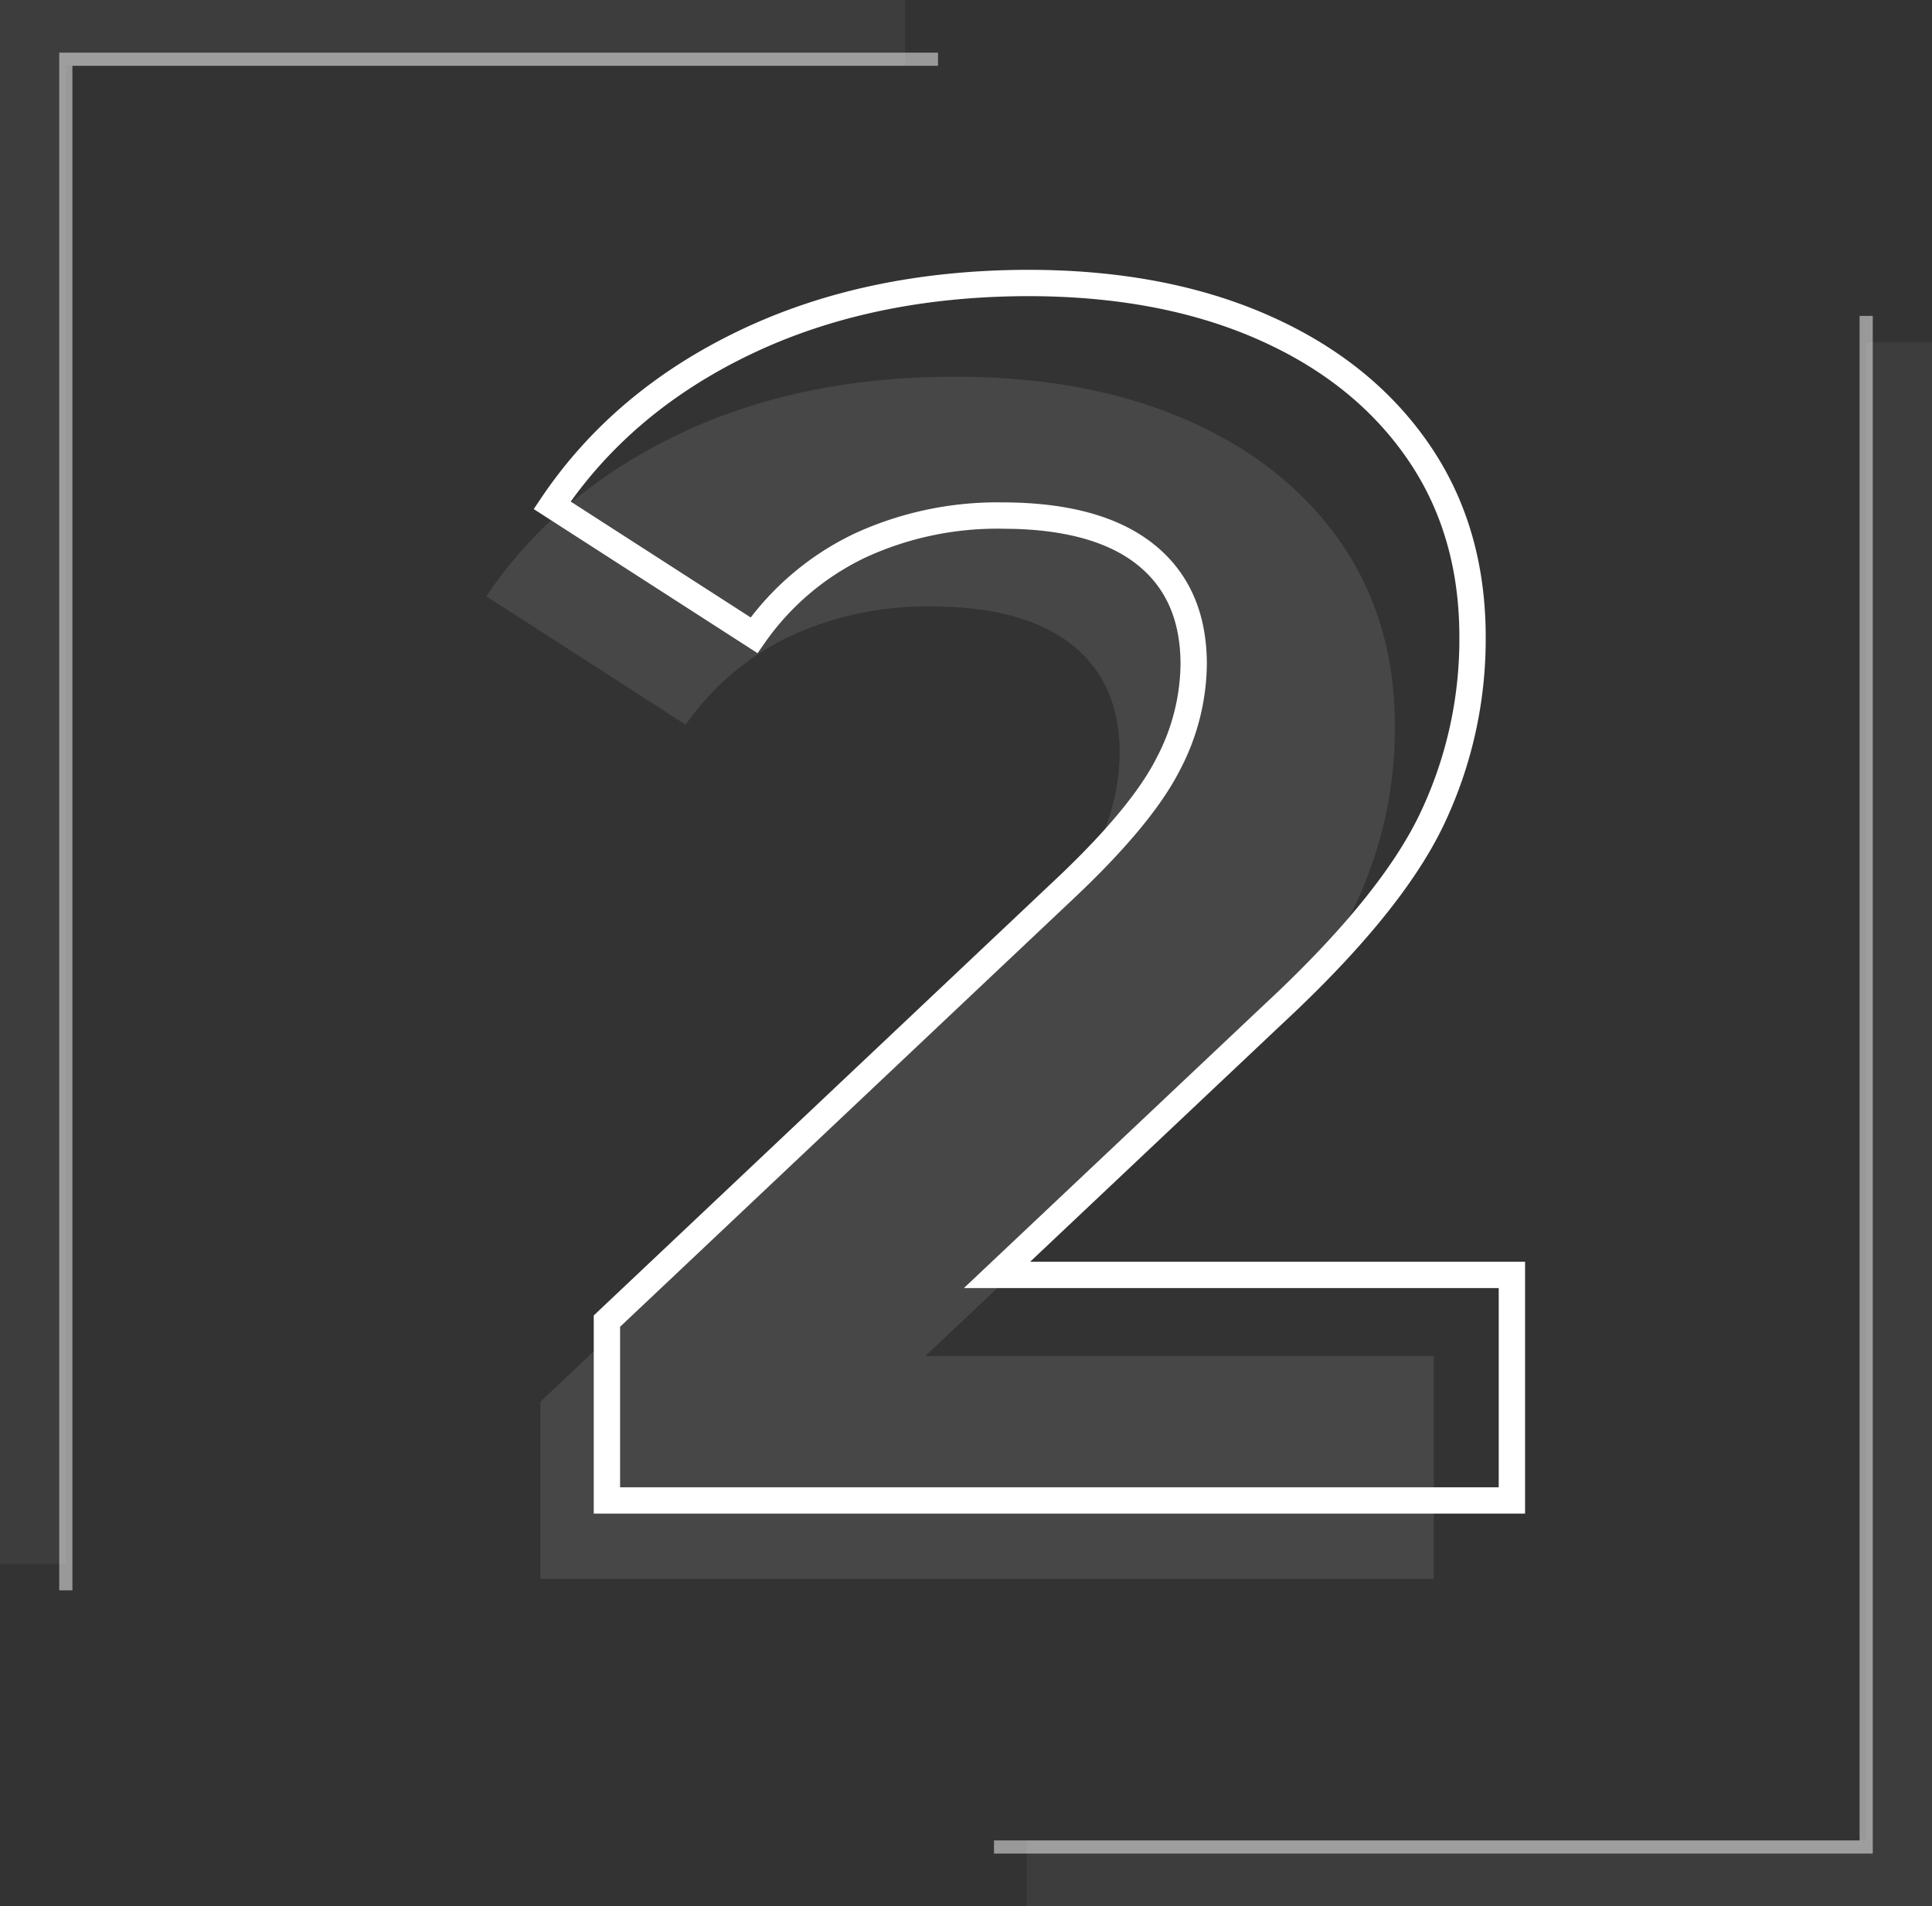
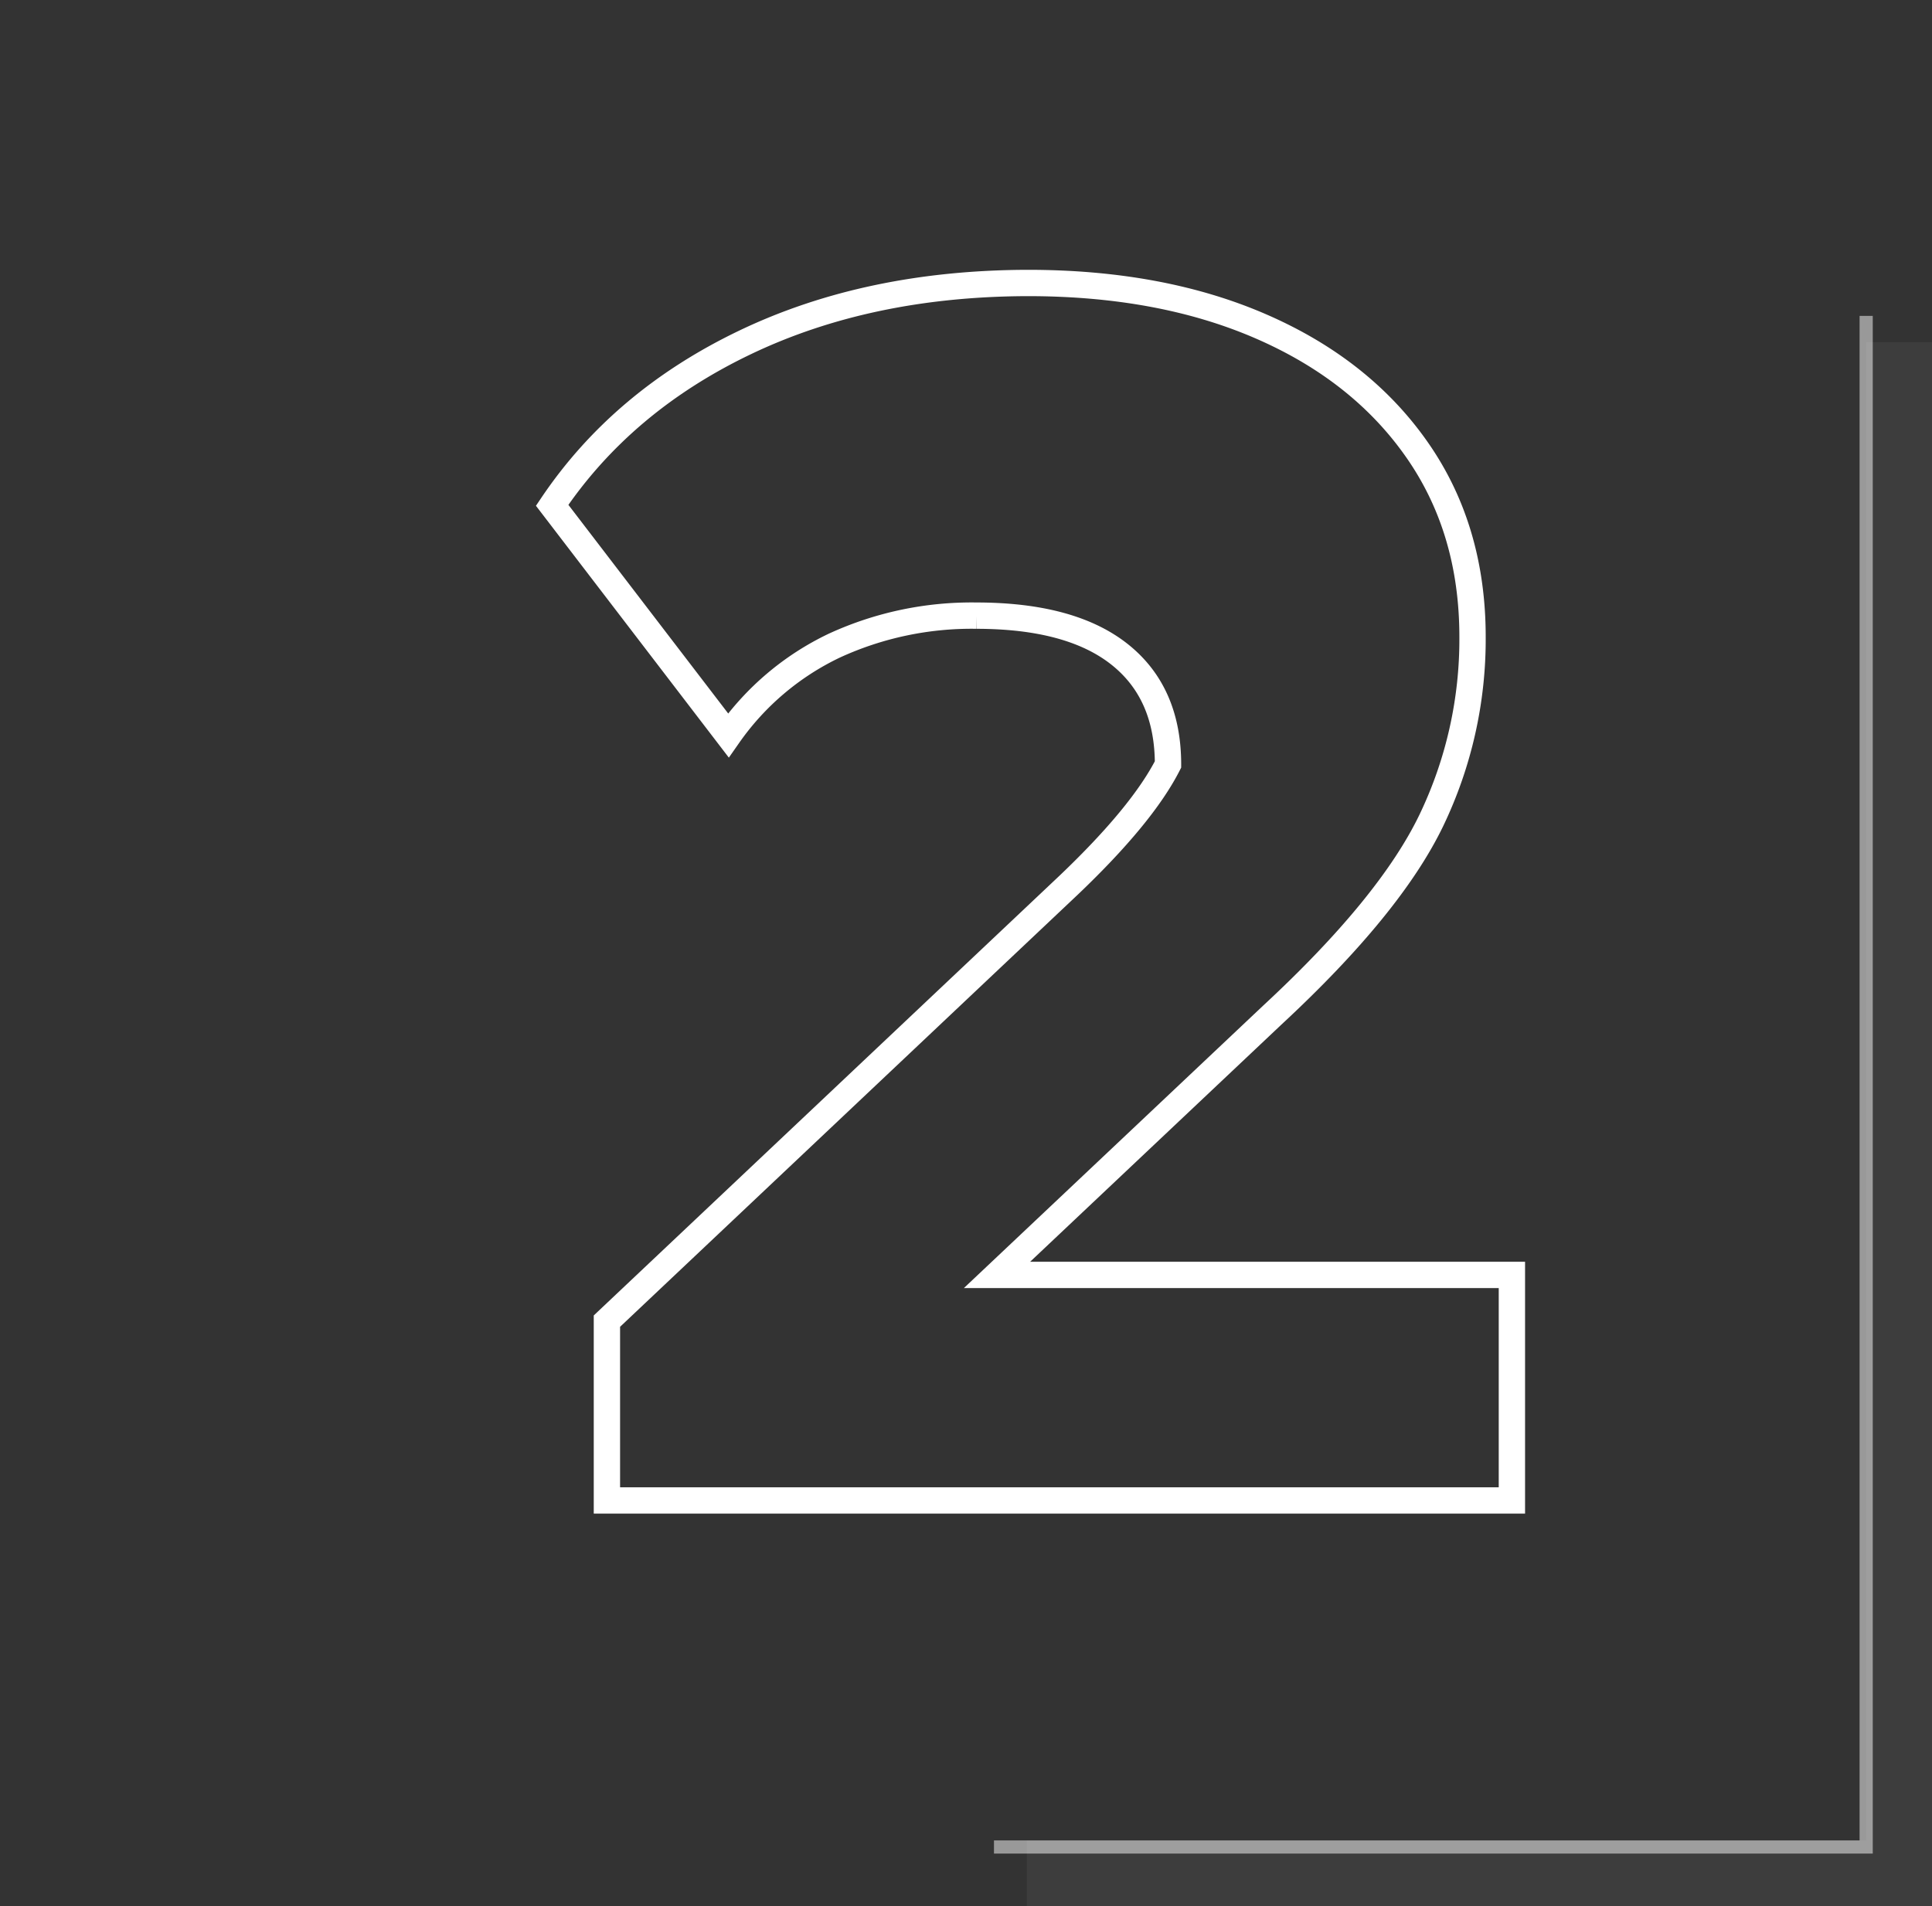
<svg xmlns="http://www.w3.org/2000/svg" viewBox="0 0 293.5 289.66">
  <rect x="0" y="0" width="293.5" height="289.66" fill="#333333" stroke="none" />
  <defs>
    <style>.cls-1{opacity:0.1;}.cls-2{fill:#fff;}.cls-3,.cls-4,.cls-5{fill:none;stroke:#fff;stroke-miterlimit:10;}.cls-3{stroke-width:4px;}.cls-4{stroke-width:2px;opacity:0.5;}.cls-5{stroke-width:10px;opacity:0.05;}</style>
  </defs>
  <g id="Layer_2" data-name="Layer 2">
    <g id="Layer_1-2" data-name="Layer 1">
      <g class="cls-1">
-         <path class="cls-2" d="M217.82,206.06v33.87H82.09V213l69.28-65.43q11-10.51,14.88-18.09a32.81,32.81,0,0,0,3.85-15q0-10.77-7.31-16.55t-21.43-5.77a49.19,49.19,0,0,0-21.29,4.49,40.76,40.76,0,0,0-15.91,13.47L73.88,90.6Q84.4,75,102.88,66.1t42.33-8.85q20,0,35,6.54t23.35,18.47q8.34,11.94,8.34,28.1a62.54,62.54,0,0,1-6.16,27.45q-6.15,12.84-23.86,29.25l-41.31,39Z" />
-       </g>
-       <path class="cls-3" d="M229.68,193.73V228H92.2V200.75l70.17-66.27q11.17-10.65,15.07-18.32a33.32,33.32,0,0,0,3.9-15.21q0-10.92-7.4-16.76t-21.7-5.85a49.87,49.87,0,0,0-21.58,4.55,41.3,41.3,0,0,0-16.11,13.64L83.88,76.78Q94.54,60.94,113.25,52t42.88-9q20.28,0,35.48,6.62t23.65,18.72q8.44,12.07,8.44,28.45a63.53,63.53,0,0,1-6.23,27.81q-6.24,13-24.17,29.63l-41.84,39.5Z" />
+         </g>
+       <path class="cls-3" d="M229.68,193.73V228H92.2V200.75l70.17-66.27q11.17-10.65,15.07-18.32q0-10.92-7.4-16.76t-21.7-5.85a49.87,49.87,0,0,0-21.58,4.55,41.3,41.3,0,0,0-16.11,13.64L83.88,76.78Q94.54,60.94,113.25,52t42.88-9q20.28,0,35.48,6.62t23.65,18.72q8.44,12.07,8.44,28.45a63.53,63.53,0,0,1-6.23,27.81q-6.24,13-24.17,29.63l-41.84,39.5Z" />
      <polyline class="cls-4" points="283.5 48 283.5 280.66 151 280.66" />
      <polyline class="cls-5" points="288.5 52 288.5 284.66 156 284.66" />
-       <polyline class="cls-4" points="10 241.66 10 9 142.5 9" />
-       <polyline class="cls-5" points="5 237.66 5 5 137.5 5" />
    </g>
  </g>
</svg>